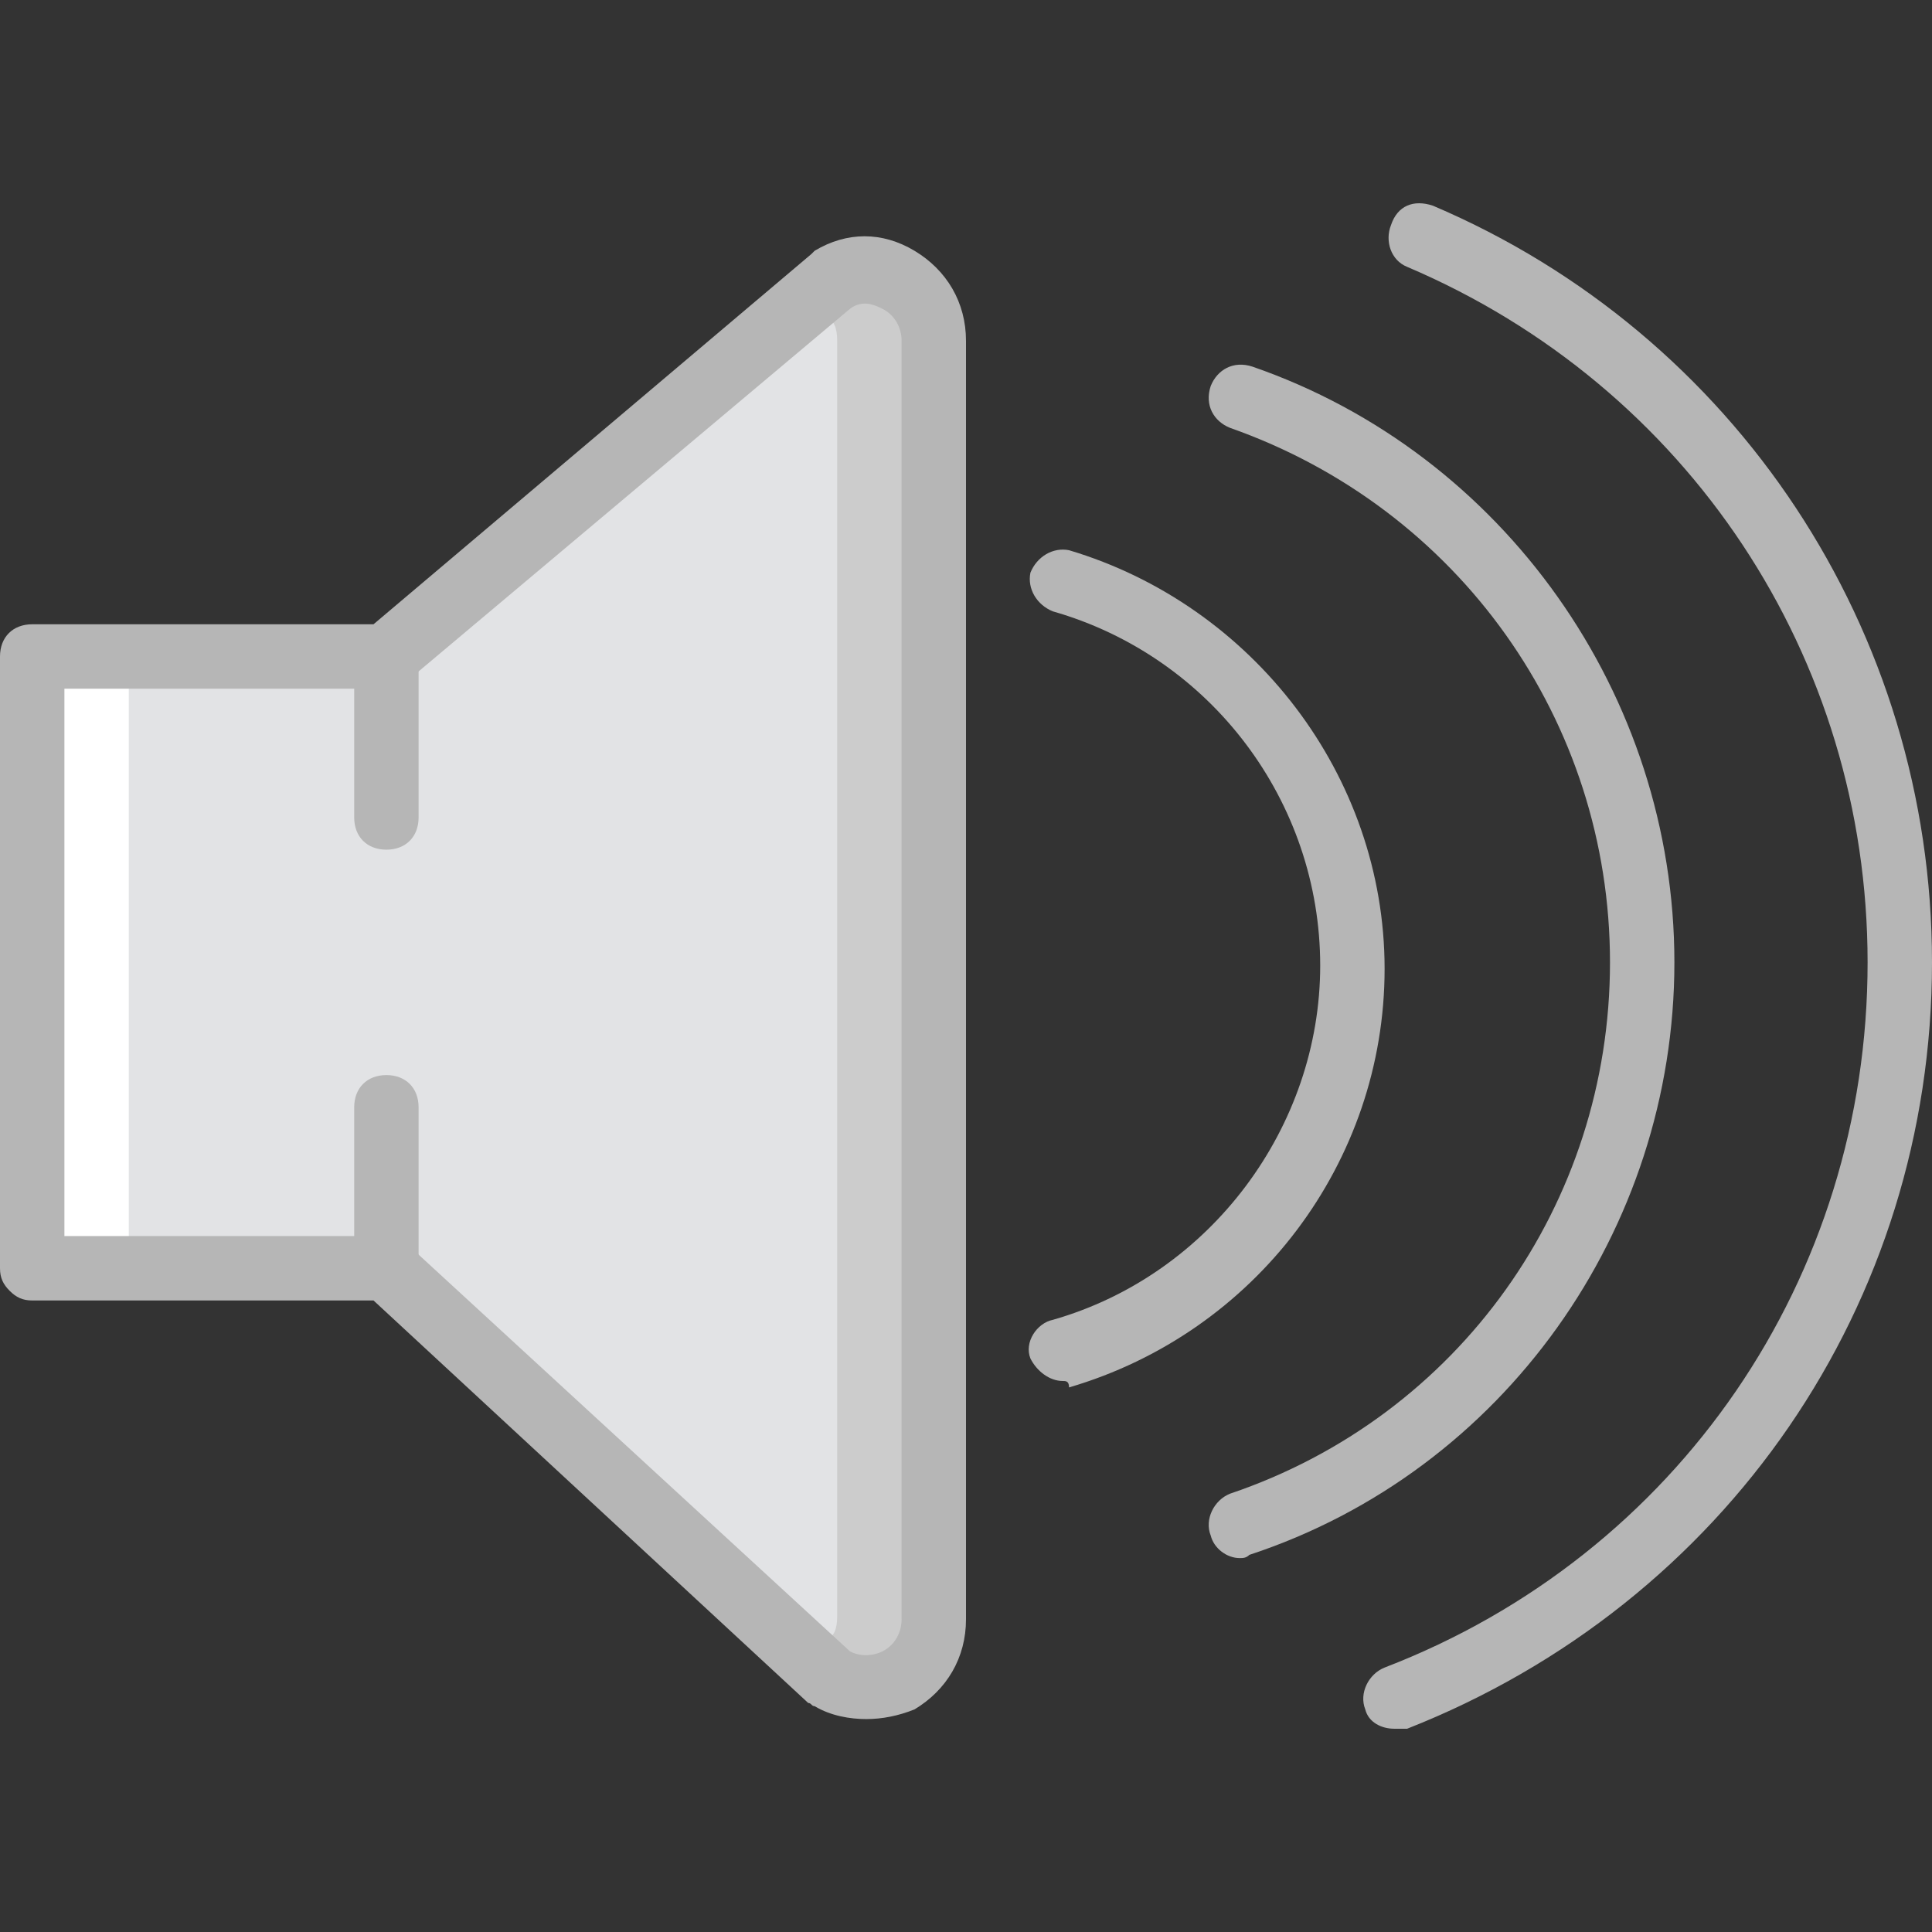
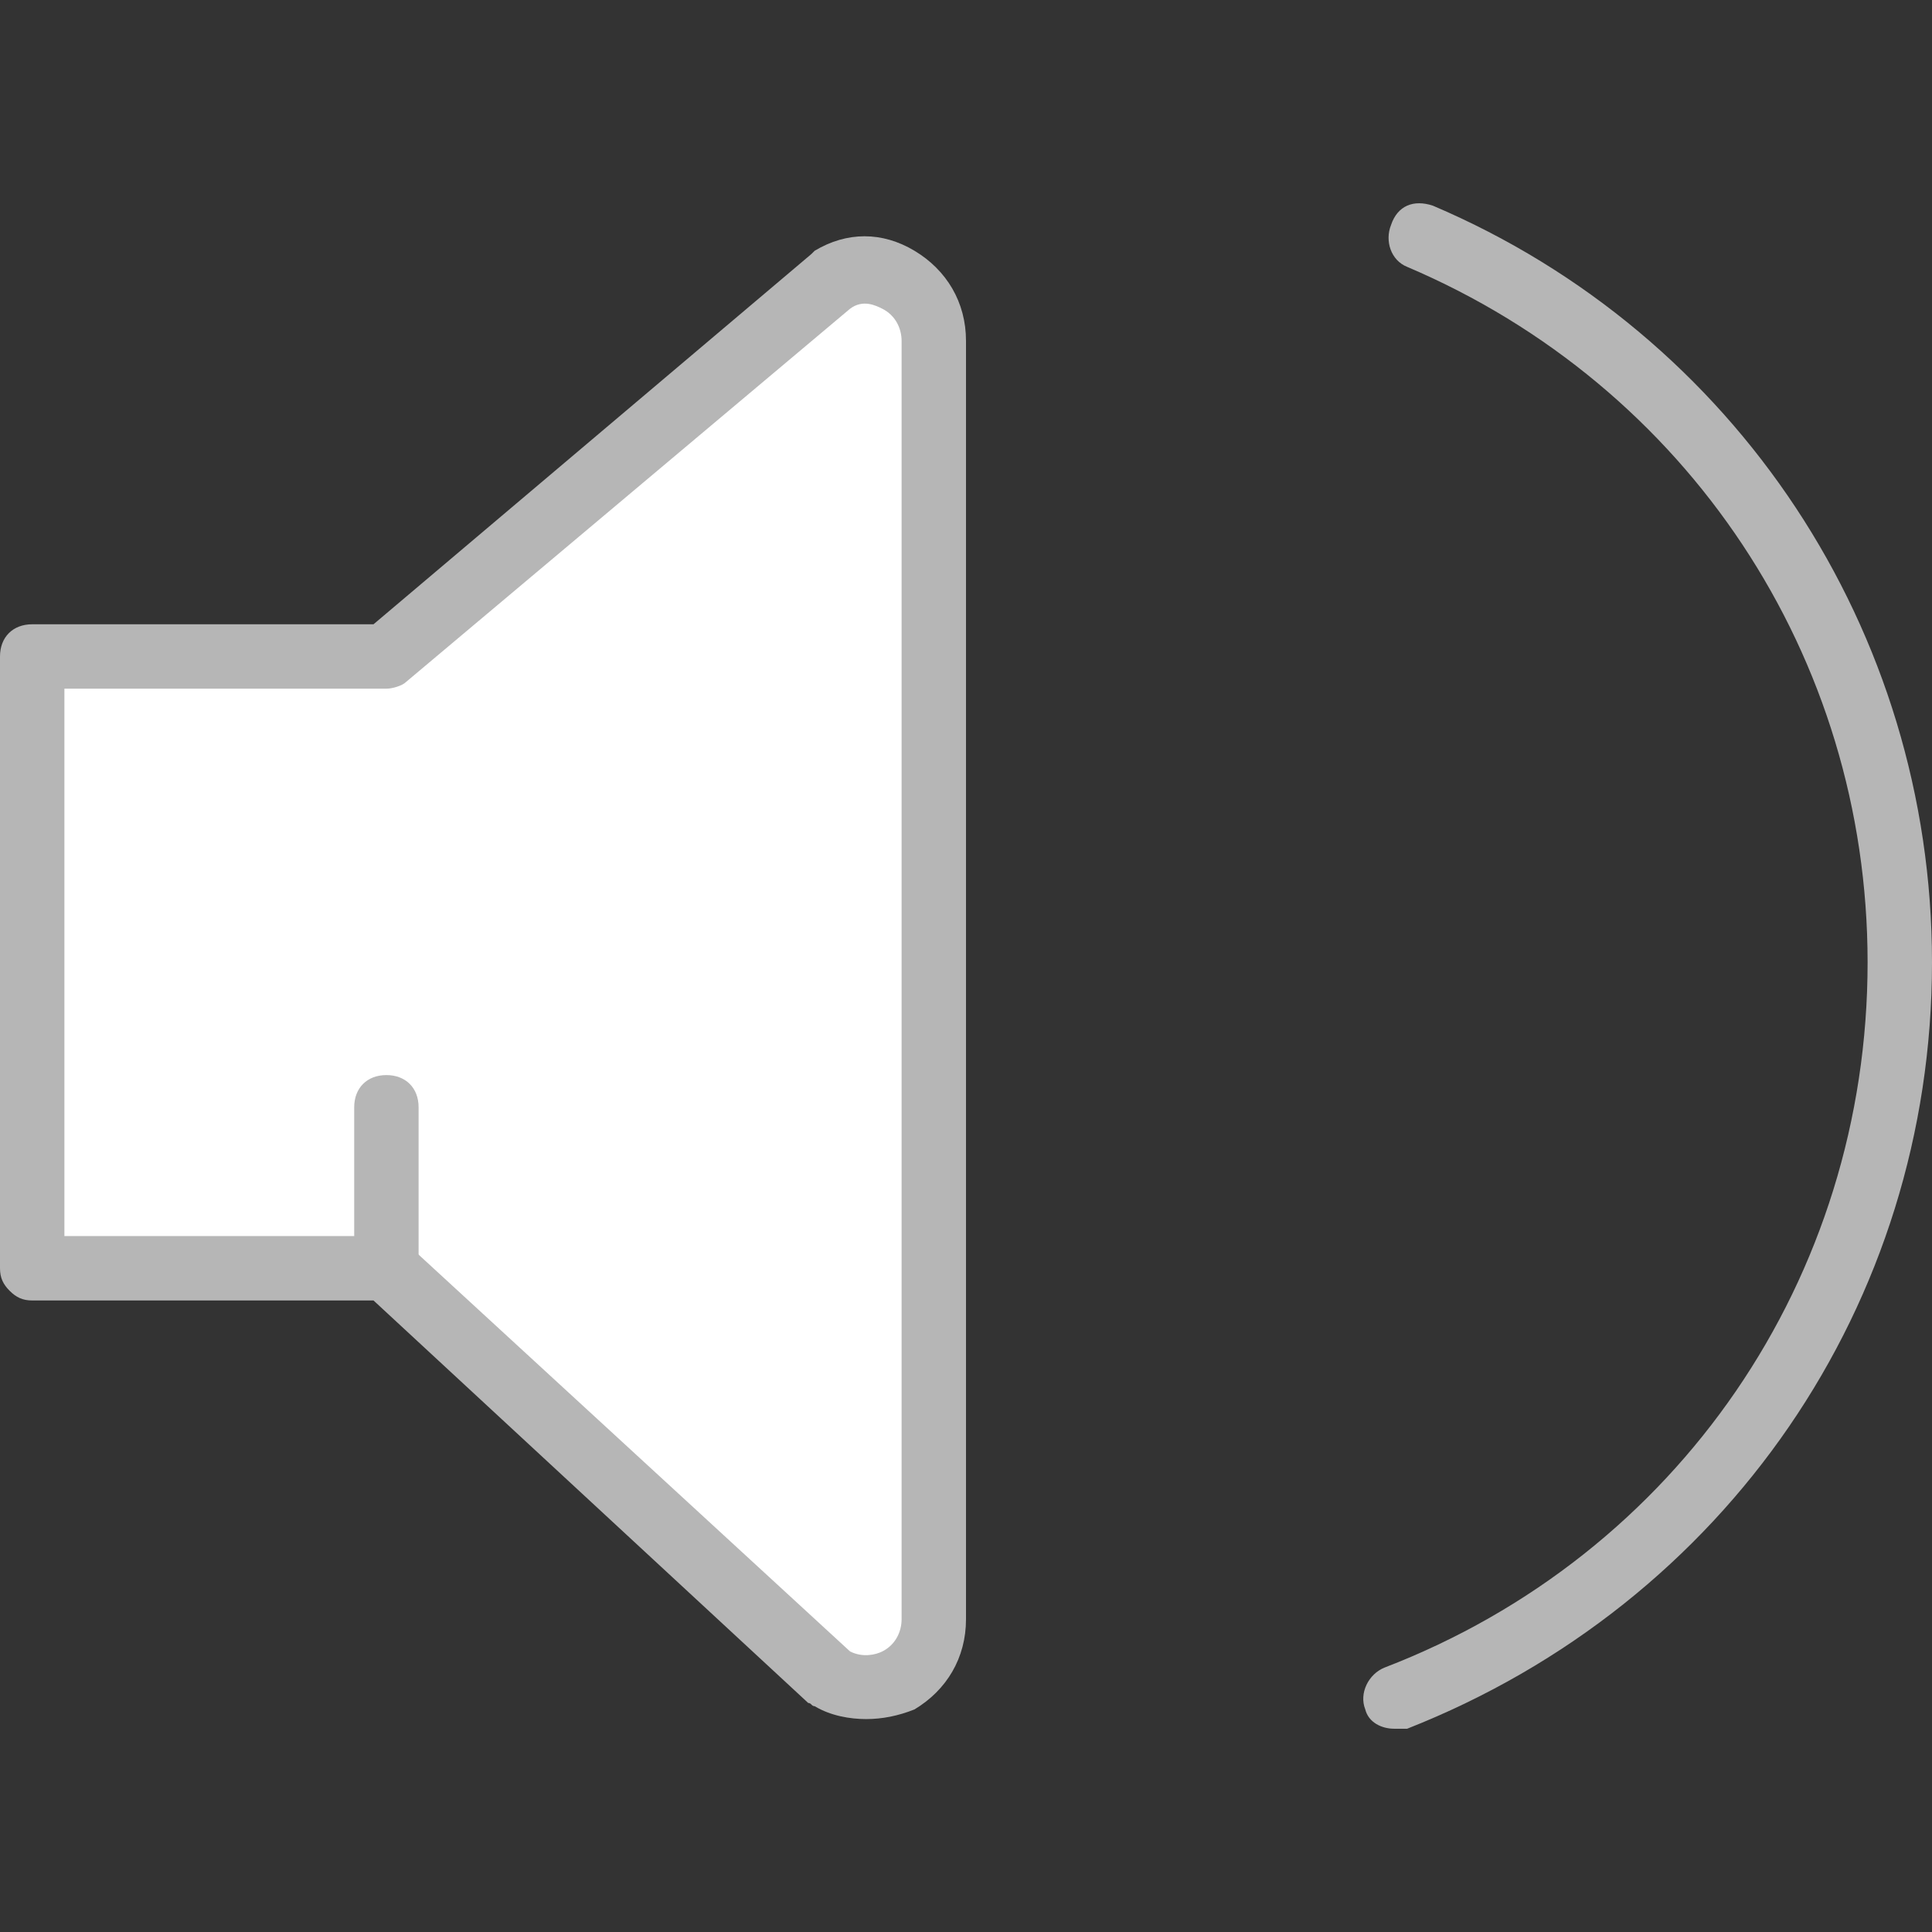
<svg xmlns="http://www.w3.org/2000/svg" height="800px" width="800px" version="1.1" id="Layer_1" viewBox="0 0 512 512" xml:space="preserve">
  <rect x="0" y="0" width="512" height="512" fill="#333333" stroke="none" />
  <g transform="translate(1)">
    <path style="fill:#FFFFFF;" d="M7.533,173.973v162.133H101.4L219.16,444.48c11.947,6.827,27.307-1.707,27.307-16.213V90.347   c0-14.507-15.36-23.04-27.307-16.213l-117.76,99.84H7.533z" />
-     <path style="fill:#CCCCCC;" d="M101.4,336.107L219.16,444.48c11.947,6.827,27.307-1.707,27.307-16.213V90.347   c0-14.507-15.36-23.04-27.307-16.213l-117.76,99.84V336.107z" />
-     <path style="fill:#E2E3E5;" d="M33.133,173.973v162.133H101.4l92.16,85.333c11.947,6.827,27.307,21.333,27.307,6.827V90.347   c0-14.507-15.36,0-27.307,6.827l-92.16,76.8H33.133z" />
    <g>
      <path style="fill:#B6B6B6;" d="M228.547,455.573c-4.267,0-9.387-0.853-13.653-3.413c-0.853,0-0.853-0.853-1.707-0.853    L97.987,344.64H7.533l0,0c-2.56,0-4.267-0.853-5.973-2.56c-1.707-1.707-2.56-3.413-2.56-5.973V173.973    c0-5.12,3.413-8.533,8.533-8.533h90.453L214.04,67.307l0.853-0.853c8.533-5.12,17.92-5.12,26.453,0    C249.88,71.573,255,80.107,255,90.347V429.12c0,10.24-5.12,18.773-13.653,23.893C237.08,454.72,232.813,455.573,228.547,455.573z     M224.28,437.653c3.413,1.707,6.827,0.853,8.533,0c3.413-1.707,5.12-5.12,5.12-8.533V90.347c0-3.413-1.707-6.827-5.12-8.533    c-1.707-0.853-5.12-2.56-8.533,0L106.52,180.8c-0.853,0.853-3.413,1.707-5.12,1.707H16.067v145.067H101.4l0,0    c2.56,0,4.267,0.853,5.973,2.56L224.28,437.653z" />
-       <path style="fill:#B6B6B6;" d="M101.4,225.173c-5.12,0-8.533-3.413-8.533-8.533v-42.667c0-5.12,3.413-8.533,8.533-8.533    c5.12,0,8.533,3.413,8.533,8.533v42.667C109.933,221.76,106.52,225.173,101.4,225.173z" />
      <path style="fill:#B6B6B6;" d="M101.4,344.64c-5.12,0-8.533-3.413-8.533-8.533V293.44c0-5.12,3.413-8.533,8.533-8.533    c5.12,0,8.533,3.413,8.533,8.533v42.667C109.933,341.227,106.52,344.64,101.4,344.64z" />
-       <path style="fill:#B6B6B6;" d="M327.533,412.907c-3.413,0-6.827-2.56-7.68-5.973c-1.707-4.267,0.853-9.387,5.12-11.093    c60.587-20.48,100.693-76.8,100.693-140.8S385.56,134.72,324.973,113.387c-4.267-1.707-6.827-5.973-5.12-11.093    c1.707-4.267,5.973-6.827,11.093-5.12c66.56,23.04,111.787,87.04,111.787,157.867s-45.227,134.827-112.64,157.013    C329.24,412.907,328.387,412.907,327.533,412.907z" />
      <path style="fill:#B6B6B6;" d="M368.493,458.133c-3.413,0-6.827-1.707-7.68-5.12c-1.707-4.267,0.853-9.387,5.12-11.093    c77.653-29.867,128-103.253,128-186.88c0-81.067-47.787-152.747-122.027-184.32c-4.267-1.707-5.973-6.827-4.267-11.093    c1.707-5.12,5.973-6.827,11.093-5.12C458.947,88.64,511,167.147,511,255.04c0,90.453-54.613,169.813-139.093,203.093    C371.053,458.133,370.2,458.133,368.493,458.133z" />
-       <path style="fill:#B6B6B6;" d="M280.6,365.973c-3.413,0-6.827-2.56-8.533-5.973c-1.707-4.267,1.707-9.387,5.973-10.24    c41.813-11.947,70.827-51.2,70.827-93.867c0-43.52-29.013-81.92-70.827-93.867c-4.267-1.707-6.827-5.973-5.973-10.24    c1.707-4.267,5.973-6.827,10.24-5.973c48.64,14.507,83.627,59.733,83.627,110.933S331.8,353.173,282.307,367.68    C282.307,365.973,281.453,365.973,280.6,365.973z" />
    </g>
  </g>
</svg>